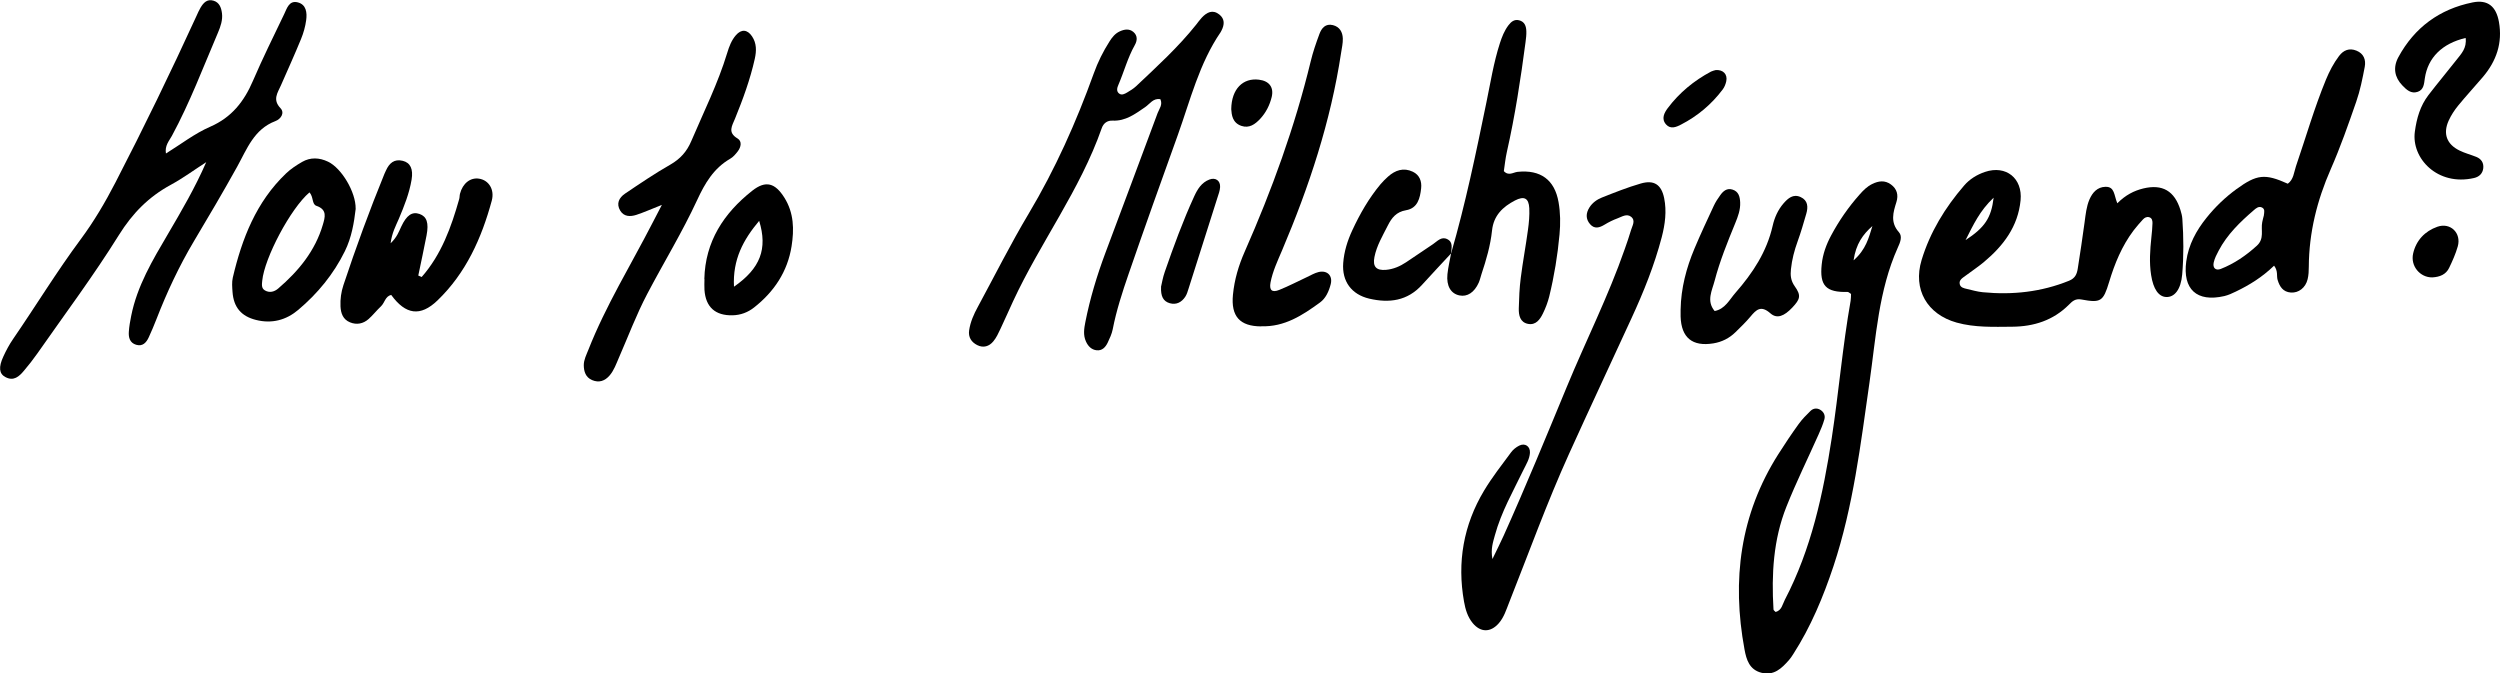
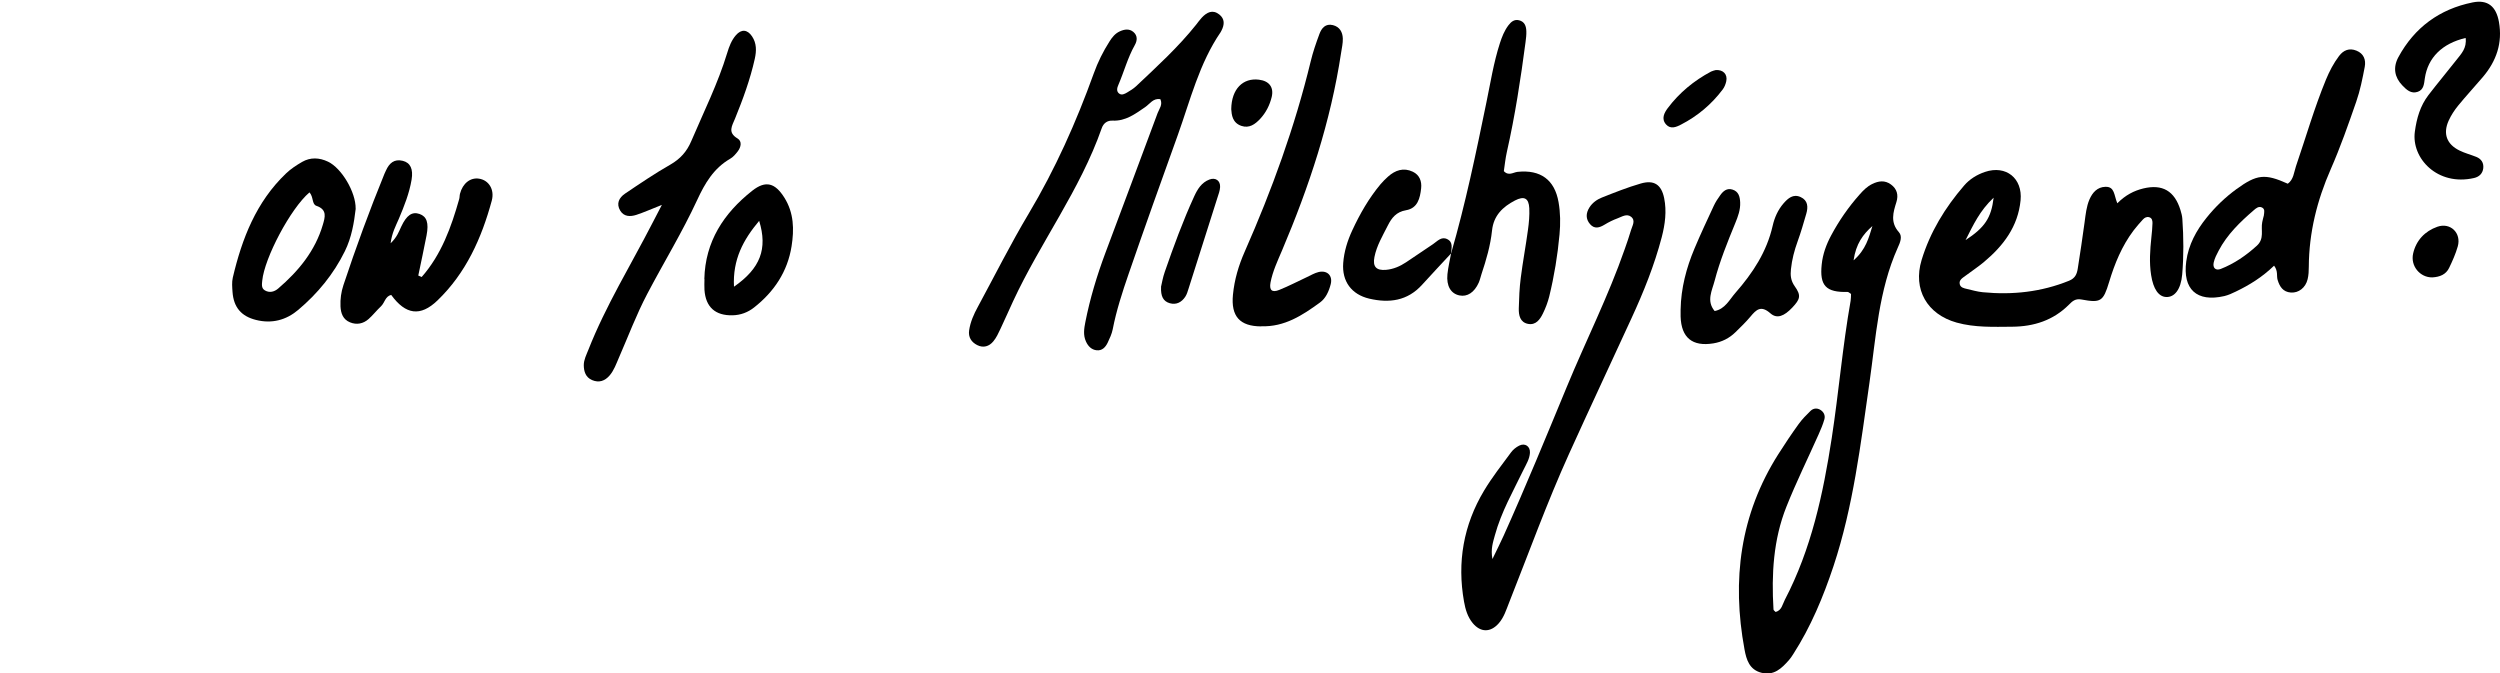
<svg xmlns="http://www.w3.org/2000/svg" id="Ebene_2" width="381.14" height="102.67" viewBox="0 0 381.14 102.67">
  <g id="Ebene_1-2">
    <path d="M270.71,93.3c.94-.26,1.04-1.17,1.4-1.86,4.04-7.74,5.84-16.14,7.15-24.66,1.07-6.96,1.65-13.99,2.88-20.93.06-.35.04-.71.06-1.03-.22-.14-.37-.31-.52-.31-3.3.08-4.29-.95-3.95-4.19.16-1.57.69-3.03,1.43-4.41,1.21-2.27,2.67-4.37,4.38-6.29.55-.62,1.13-1.2,1.89-1.57.96-.47,1.92-.61,2.85.07.94.68,1.17,1.62.84,2.68-.5,1.59-.96,3.1.38,4.6.58.65.18,1.59-.17,2.35-2.94,6.55-3.32,13.63-4.32,20.59-1.35,9.41-2.47,18.88-5.48,27.96-1.56,4.69-3.46,9.26-6.15,13.44-.2.31-.4.62-.64.89-1.12,1.27-2.3,2.43-4.22,1.93-1.81-.47-2.27-1.97-2.56-3.55-1.96-10.57-.68-20.58,5.17-29.79.98-1.54,2-3.07,3.07-4.55.53-.74,1.18-1.4,1.83-2.03.42-.4.98-.48,1.52-.14.52.33.74.86.59,1.42-.22.79-.55,1.55-.88,2.3-1.64,3.68-3.42,7.29-4.91,11.03-2,5.02-2.29,10.32-1.97,15.66,0,.14.21.26.35.41ZM285.46,34.46c-1.42,1.25-2.51,2.71-2.87,5.23,1.89-1.64,2.32-3.46,2.87-5.23Z" />
-     <path d="M25.27,23.42c2.31-1.43,4.41-3.07,6.78-4.1,3.28-1.43,5.16-3.85,6.51-6.99,1.48-3.44,3.15-6.81,4.77-10.19.42-.88.75-2.11,2.06-1.78,1.31.33,1.44,1.58,1.29,2.7-.13.98-.41,1.98-.79,2.9-.97,2.37-2.03,4.7-3.06,7.05-.5,1.14-1.31,2.17-.08,3.47.71.74.05,1.68-.76,1.98-3.27,1.24-4.33,4.24-5.83,6.95-2.13,3.84-4.36,7.62-6.61,11.39-2.25,3.79-4.11,7.76-5.7,11.86-.36.94-.76,1.86-1.18,2.78-.37.8-.93,1.42-1.92,1.12-.96-.29-1.17-1.11-1.11-1.97.05-.82.2-1.63.36-2.43.91-4.58,3.27-8.51,5.59-12.46,2.07-3.53,4.14-7.06,5.85-10.98-1.8,1.16-3.53,2.44-5.41,3.46-3.37,1.83-5.84,4.34-7.91,7.66-3.86,6.2-8.26,12.08-12.45,18.08-.63.9-1.31,1.76-2.02,2.6-.73.87-1.56,1.64-2.82.97-.97-.51-1.08-1.5-.31-3.16.42-.91.9-1.81,1.47-2.64,3.47-5.05,6.66-10.29,10.32-15.22,2.02-2.72,3.73-5.63,5.29-8.65,4.33-8.37,8.44-16.84,12.36-25.4.19-.42.37-.84.6-1.23.44-.75,1-1.38,1.98-1.09.92.27,1.19,1.08,1.3,1.92.13,1.03-.21,2.01-.6,2.93-2.26,5.29-4.29,10.69-7.04,15.77-.42.77-1.11,1.47-.9,2.72Z" />
    <path d="M176.87,15.12c-1.06-.18-1.58.73-2.28,1.21-1.52,1.04-2.98,2.15-4.96,2.06-.82-.04-1.4.39-1.67,1.17-3.29,9.4-9.34,17.39-13.5,26.35-.66,1.41-1.27,2.84-1.94,4.24-.31.66-.62,1.34-1.08,1.89-.63.77-1.52,1.05-2.46.57-.89-.45-1.38-1.21-1.23-2.24.19-1.29.71-2.46,1.33-3.59,2.57-4.75,4.99-9.58,7.75-14.21,4.05-6.79,7.25-13.95,9.92-21.37.62-1.73,1.43-3.36,2.42-4.91.4-.63.85-1.19,1.55-1.51.71-.32,1.44-.44,2.07.09.66.56.61,1.31.22,2-1.09,1.93-1.64,4.07-2.51,6.08-.18.41-.33.93.08,1.28.41.35.87.1,1.26-.13.47-.28.95-.57,1.35-.94,3.19-3.01,6.44-5.97,9.18-9.41.28-.36.55-.74.86-1.07.76-.8,1.63-1.27,2.65-.48.87.68.81,1.56.34,2.47-.04.08-.08.17-.13.24-3.26,4.77-4.61,10.33-6.52,15.66-2.54,7.06-5.07,14.12-7.51,21.21-.95,2.76-1.86,5.55-2.42,8.43-.14.7-.46,1.39-.77,2.04-.33.68-.84,1.25-1.69,1.15-.79-.09-1.3-.63-1.62-1.34-.44-.97-.29-1.96-.09-2.96.71-3.6,1.77-7.1,3.05-10.53,2.66-7.11,5.33-14.22,7.97-21.34.24-.64.81-1.26.41-2.12Z" />
    <path d="M227.54,85.21c.68-1.41,1.21-2.46,1.69-3.52,3.38-7.51,6.5-15.13,9.65-22.74,2.9-7.02,6.33-13.81,8.83-21,.33-.95.67-1.9.95-2.87.19-.67.74-1.44.01-2.03-.67-.53-1.41,0-2.07.24-.68.25-1.35.58-1.97.96-.78.47-1.53.71-2.21-.07-.69-.79-.65-1.68-.11-2.54.45-.72,1.15-1.22,1.9-1.52,1.95-.77,3.92-1.56,5.93-2.14,2.02-.59,3.15.16,3.57,2.22.41,2.01.14,4-.37,5.97-1.12,4.27-2.76,8.34-4.6,12.33-3.17,6.9-6.4,13.78-9.53,20.69-3.36,7.42-6.13,15.09-9.13,22.66-.44,1.1-.78,2.26-1.59,3.18-1.25,1.42-2.77,1.41-3.97-.04-.78-.95-1.11-2.09-1.32-3.27-1.07-6.01-.08-11.68,3.05-16.91,1.22-2.04,2.7-3.92,4.11-5.83.31-.43.77-.8,1.25-1.04.88-.45,1.7.1,1.64,1.09-.05.93-.56,1.73-.96,2.55-1.59,3.29-3.42,6.48-4.39,10.05-.28,1.04-.65,2.05-.37,3.59Z" />
    <path d="M322.8,30.99c1.24-1.25,2.53-1.91,3.96-2.26,2.92-.7,4.76.38,5.66,3.28.13.43.26.89.29,1.34.2,2.83.22,5.67-.02,8.49-.2,2.3-1.17,3.5-2.45,3.44-1.14-.05-1.96-1.2-2.29-3.35-.3-1.91-.16-3.83.04-5.74.08-.73.15-1.45.17-2.18,0-.36-.06-.76-.49-.89-.39-.12-.72.07-.97.34-.49.54-.98,1.09-1.42,1.67-1.79,2.37-2.89,5.07-3.74,7.89-.89,2.93-1.25,3.19-4.21,2.64-.91-.17-1.38.25-1.89.77-2.4,2.41-5.36,3.36-8.7,3.38-2.83.02-5.67.14-8.44-.63-4.49-1.26-6.7-5.05-5.34-9.54,1.29-4.25,3.58-7.99,6.48-11.35.85-.99,1.95-1.66,3.18-2.08,3.21-1.08,5.75.97,5.43,4.32-.39,4.01-2.62,6.93-5.58,9.41-.91.76-1.91,1.42-2.86,2.13-.43.32-.99.63-.83,1.27.12.5.64.61,1.09.71.8.19,1.6.42,2.41.5,4.52.44,8.92-.03,13.16-1.75.94-.38,1.2-1.03,1.33-1.87.36-2.35.73-4.69,1.04-7.05.16-1.18.27-2.37.74-3.47.46-1.06,1.2-1.9,2.44-1.93,1.43-.04,1.29,1.28,1.81,2.52ZM303.94,30.14c-2.13,2.01-3.08,4.11-4.28,6.47,2.92-1.92,3.92-3.37,4.28-6.47Z" />
    <path d="M346.69,40.51c-1.8,1.74-3.74,2.94-5.8,3.93-.57.28-1.16.55-1.78.7-4.2.97-6.38-1.04-5.8-5.3.34-2.53,1.52-4.69,3.09-6.64,1.32-1.65,2.84-3.11,4.55-4.36,3.13-2.27,4.35-2.4,7.84-.83.89-.65.93-1.73,1.24-2.65,1.51-4.41,2.8-8.91,4.58-13.23.53-1.28,1.16-2.49,1.99-3.59.67-.89,1.56-1.26,2.65-.82,1.12.45,1.47,1.4,1.27,2.46-.34,1.79-.7,3.61-1.3,5.33-1.2,3.46-2.41,6.92-3.88,10.27-2.09,4.76-3.32,9.67-3.35,14.88,0,.64-.03,1.29-.18,1.91-.31,1.3-1.38,2.12-2.56,2.03-1.19-.09-1.71-.9-2.02-1.94-.18-.61.1-1.3-.52-2.14ZM345.14,32.81c.05-.44.21-.96-.32-1.19-.48-.21-.88.13-1.22.43-2.09,1.8-4.06,3.7-5.36,6.18-.3.56-.6,1.15-.74,1.76-.2.83.27,1.32,1.07,1.01,2.06-.81,3.85-2.04,5.5-3.54,1.19-1.08.58-2.39.82-3.59.07-.36.17-.71.26-1.07Z" />
    <path d="M221.23,38.63c2.19-7.56,3.79-15.26,5.37-22.96.63-3.04,1.11-6.12,2.07-9.09.31-.96.68-1.9,1.29-2.71.4-.53.89-.96,1.62-.78.87.21,1.1.91,1.12,1.68.02.54-.05,1.09-.12,1.64-.74,5.62-1.6,11.23-2.85,16.76-.22.98-.32,1.98-.46,2.92.73.79,1.44.18,2.1.11,3.49-.36,5.64,1.2,6.24,4.61.29,1.63.3,3.29.15,4.93-.29,3.19-.81,6.35-1.57,9.46-.22.88-.55,1.75-.95,2.57-.45.93-1.09,1.84-2.28,1.61-1.22-.24-1.44-1.32-1.41-2.37.04-1.55.1-3.11.3-4.65.31-2.45.77-4.88,1.1-7.33.15-1.08.25-2.19.2-3.28-.08-1.55-.78-1.91-2.19-1.18-1.86.97-3.25,2.29-3.49,4.57-.24,2.28-.88,4.48-1.61,6.66-.14.43-.24.89-.42,1.3-.67,1.49-1.75,2.19-2.94,1.94-1.31-.27-2.01-1.44-1.83-3.23.11-1.09.38-2.16.57-3.24,0,0-.03.04-.03.04Z" />
    <path d="M100.9,31.24c-1.7.67-2.78,1.16-3.89,1.52-.91.29-1.88.3-2.45-.64-.65-1.07-.18-1.99.73-2.6,2.27-1.53,4.54-3.07,6.92-4.43,1.51-.87,2.5-1.98,3.18-3.58,1.9-4.46,4.07-8.8,5.48-13.45.29-.96.65-1.92,1.32-2.69.83-.96,1.75-.89,2.46.17.71,1.06.69,2.21.42,3.43-.7,3.14-1.8,6.14-3.01,9.11-.45,1.11-1.17,2.11.38,3.03.72.43.53,1.32.04,1.96-.33.43-.71.88-1.17,1.14-2.51,1.45-3.86,3.76-5.03,6.3-2.27,4.9-5.09,9.51-7.6,14.29-1.66,3.15-2.91,6.5-4.34,9.77-.4.92-.73,1.88-1.39,2.66-.73.86-1.64,1.17-2.7.71-.96-.42-1.24-1.29-1.25-2.26,0-.84.4-1.58.7-2.35,2.66-6.75,6.47-12.91,9.77-19.33.37-.72.75-1.44,1.43-2.75Z" />
    <path d="M64.28,42.24c3.01-3.42,4.51-7.59,5.73-11.9.07-.26.05-.55.12-.81.41-1.58,1.58-2.5,2.91-2.29,1.44.22,2.4,1.62,1.93,3.36-1.55,5.71-3.93,11.03-8.28,15.21-2.6,2.5-4.85,2.18-7.05-.85-.91.21-.99,1.2-1.55,1.73-.66.62-1.23,1.36-1.91,1.96-.81.71-1.81.91-2.82.49-1.06-.43-1.4-1.36-1.45-2.44-.05-1.11.1-2.19.45-3.24,1.9-5.72,3.97-11.38,6.25-16.96.07-.17.16-.33.23-.5.5-1.12,1.26-1.81,2.57-1.48,1.16.29,1.61,1.25,1.34,2.87-.35,2.09-1.13,4.04-1.95,5.98-.46,1.07-1.04,2.1-1.25,3.72.97-.92,1.25-1.75,1.62-2.54.82-1.75,1.66-2.32,2.79-1.93,1.1.39,1.44,1.34,1.07,3.27-.39,2.05-.84,4.08-1.26,6.12.17.07.35.15.52.22Z" />
    <path d="M192.28,49.76c-3.26-.01-4.63-1.53-4.31-4.82.22-2.3.87-4.49,1.8-6.59,4.14-9.39,7.63-18.99,10.05-28.98.34-1.42.82-2.81,1.33-4.18.33-.9.93-1.64,2.06-1.36,1.04.26,1.48,1.07,1.51,2.05.02.72-.15,1.44-.26,2.16-1.58,10.47-4.88,20.42-9,30.13-.68,1.6-1.43,3.18-1.76,4.89-.22,1.18.22,1.59,1.33,1.14,1.44-.58,2.82-1.3,4.23-1.96.58-.27,1.14-.61,1.75-.76,1.32-.32,2.19.53,1.87,1.83-.27,1.07-.75,2.16-1.63,2.8-2.67,1.95-5.43,3.76-8.96,3.63Z" />
    <path d="M54.23,31.81c-.25,2.13-.62,4.39-1.65,6.48-1.72,3.5-4.15,6.46-7.12,8.96-1.85,1.56-4.02,2.13-6.42,1.53-2.26-.56-3.42-1.93-3.59-4.26-.05-.73-.12-1.49.04-2.19,1.4-5.96,3.57-11.55,8.12-15.89.72-.69,1.58-1.25,2.44-1.75,1.28-.74,2.64-.67,3.96-.04,2.07.98,4.25,4.66,4.21,7.16ZM47.18,29.33c-2.89,2.47-6.86,9.99-7.2,13.46-.05.55-.16,1.15.4,1.48.71.42,1.45.22,2.04-.29,3.1-2.66,5.63-5.73,6.8-9.72.32-1.11.72-2.3-.98-2.88-.71-.24-.42-1.35-1.06-2.05Z" />
    <path d="M256.22,47.18c.06-3.25.87-6.33,2.12-9.3.92-2.19,1.93-4.34,2.93-6.49.27-.58.62-1.12,1-1.64.44-.62,1.01-1.11,1.85-.85.94.29,1.14,1.08,1.18,1.95.05,1.13-.33,2.15-.75,3.17-1.18,2.88-2.35,5.76-3.14,8.77-.39,1.51-1.3,3.09,0,4.63,1.6-.31,2.25-1.73,3.18-2.79,2.62-2.99,4.76-6.23,5.66-10.19.28-1.24.8-2.44,1.66-3.43.69-.79,1.48-1.48,2.6-.97,1.14.52,1.17,1.53.86,2.58-.41,1.4-.81,2.81-1.31,4.18-.5,1.38-.87,2.79-1.02,4.25-.1.91-.03,1.74.57,2.58,1.01,1.42.86,1.97-.37,3.27-1.22,1.29-2.32,1.76-3.33.87-1.44-1.27-2.15-.57-3.05.51-.7.84-1.5,1.6-2.28,2.37-.94.92-2.07,1.49-3.37,1.7-3.2.52-4.89-.86-4.99-4.09-.01-.37,0-.73,0-1.1Z" />
    <path d="M375.89,5.79c-3.58.84-5.75,3.01-6.21,6.15-.12.84-.15,1.72-1.06,2.05-1.03.37-1.74-.31-2.38-.98-1.17-1.22-1.45-2.71-.59-4.3,2.46-4.53,6.28-7.32,11.31-8.34,2.32-.47,3.6.61,4.02,2.98.57,3.2-.39,5.96-2.45,8.39-1.24,1.46-2.55,2.87-3.76,4.35-.57.7-1.09,1.49-1.46,2.31-.89,1.98-.3,3.59,1.66,4.55.81.4,1.71.63,2.56.97.76.31,1.15.9,1.06,1.73-.1.82-.63,1.31-1.41,1.49-5.56,1.28-9.58-3.01-9.02-7.07.28-2.06.82-3.93,2.07-5.57,1.39-1.81,2.86-3.56,4.27-5.36.72-.92,1.61-1.79,1.4-3.37Z" />
    <path d="M107.38,42.55c.13-5.73,2.96-10.04,7.29-13.46,2.09-1.65,3.51-1.18,4.91,1.04,1.47,2.34,1.5,4.87,1.1,7.41-.61,3.86-2.66,6.94-5.72,9.34-.95.75-2.05,1.16-3.28,1.19-2.63.06-4.1-1.25-4.28-3.88-.04-.54,0-1.09,0-1.64ZM111.9,43.71c4.03-2.8,5.15-5.78,3.84-10.04-2.44,2.9-4.05,5.9-3.84,10.04Z" />
    <path d="M221.26,38.6c-1.49,1.61-2.99,3.2-4.46,4.82-2.23,2.46-5.01,2.82-8.05,2.11-2.71-.64-4.18-2.64-3.97-5.43.13-1.75.65-3.41,1.39-5,1.16-2.5,2.52-4.88,4.29-7,.35-.42.75-.81,1.15-1.17,1.11-.99,2.37-1.42,3.78-.75,1.03.49,1.39,1.46,1.27,2.53-.16,1.5-.53,3.04-2.3,3.34-1.49.25-2.2,1.17-2.79,2.35-.78,1.55-1.69,3.06-2.03,4.79-.29,1.47.28,2.08,1.77,1.95,1.11-.1,2.12-.53,3.05-1.15,1.37-.92,2.73-1.84,4.1-2.76.67-.45,1.28-1.22,2.18-.77.95.47.63,1.4.58,2.2,0,0,.03-.04.03-.04Z" />
    <path d="M177,43.75c.13-.55.28-1.46.58-2.31,1.35-3.89,2.76-7.75,4.48-11.5.51-1.11,1.12-2.11,2.32-2.57.93-.36,1.69.17,1.63,1.16-.03.54-.23,1.07-.4,1.59-1.46,4.62-2.93,9.24-4.4,13.86-.14.43-.26.89-.51,1.26-.55.83-1.35,1.27-2.35.99-1.03-.29-1.4-1.09-1.34-2.47Z" />
    <path d="M261.6,10.68c1.11-.07,1.8.65,1.58,1.7-.09.43-.27.89-.53,1.24-1.71,2.28-3.85,4.08-6.38,5.38-.69.36-1.58.75-2.27-.03-.77-.87-.26-1.79.26-2.49,1.77-2.35,4-4.19,6.6-5.57.24-.12.52-.17.72-.23Z" />
    <path d="M370.81,42.29c-1.84.03-3.36-1.72-2.91-3.66.46-1.99,1.79-3.39,3.69-4.06,1.99-.7,3.69.96,3.11,3-.32,1.13-.81,2.22-1.32,3.28-.48.99-1.4,1.38-2.57,1.44Z" />
    <path d="M187.71,16.64c.04-3.08,1.79-4.8,4.23-4.49,1.54.19,2.29,1.14,1.94,2.63-.3,1.24-.87,2.38-1.76,3.34-.78.83-1.67,1.48-2.87,1.07-1.37-.47-1.48-1.69-1.54-2.54Z" />
  </g>
</svg>